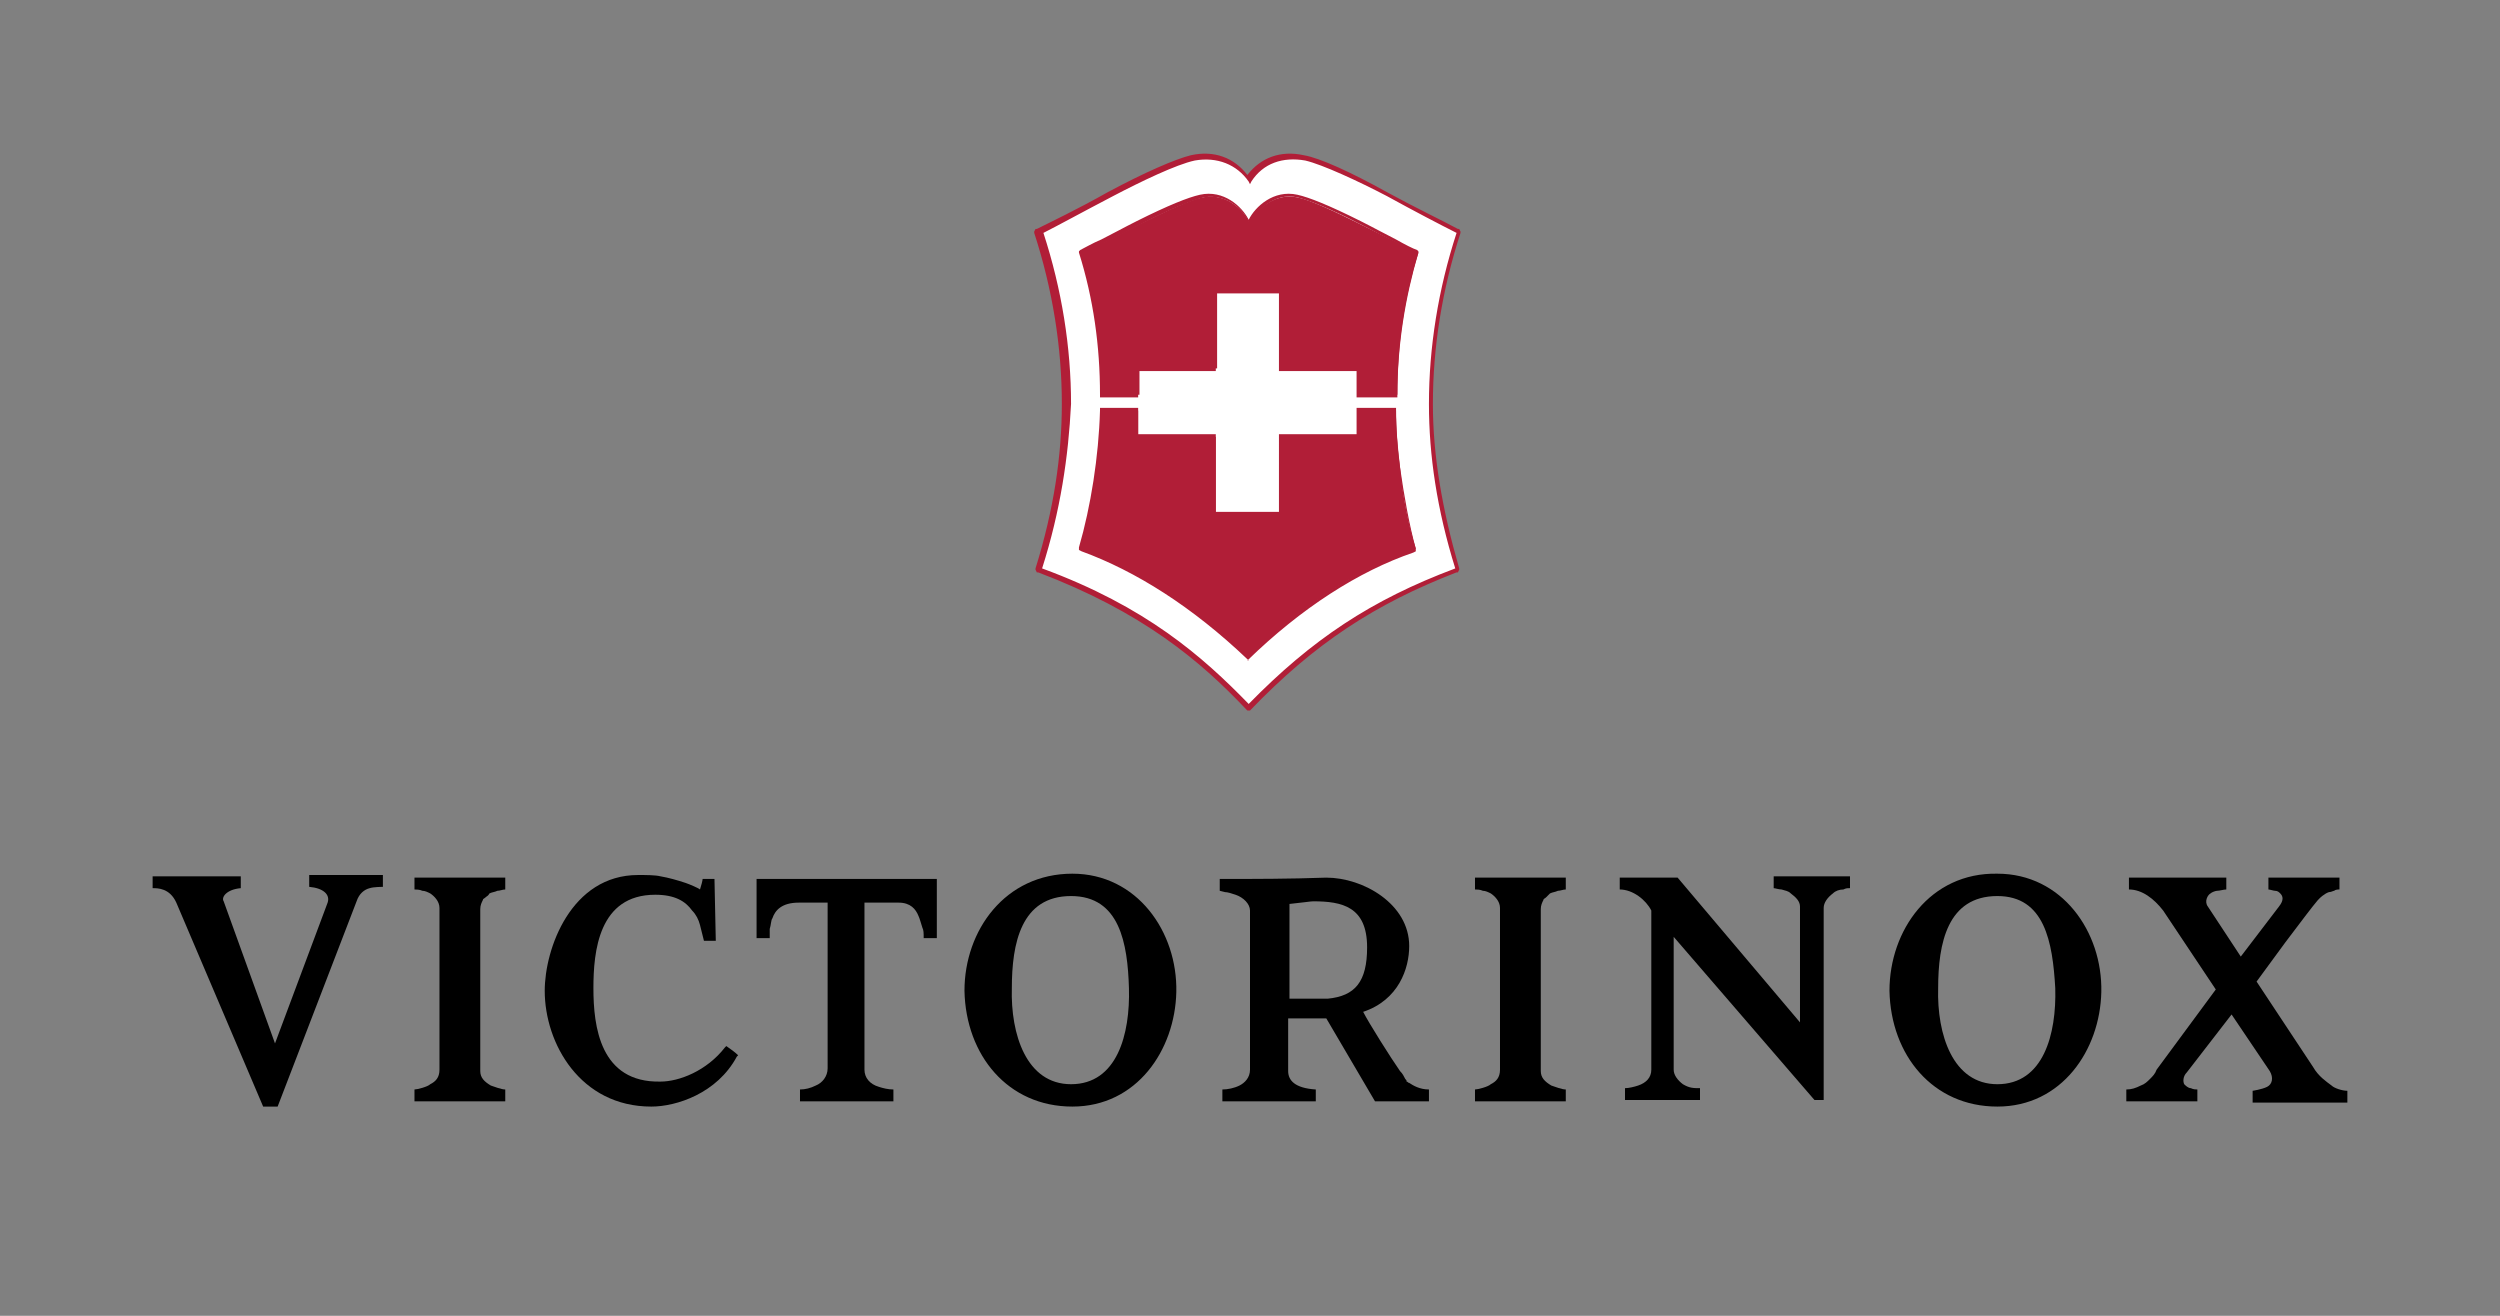
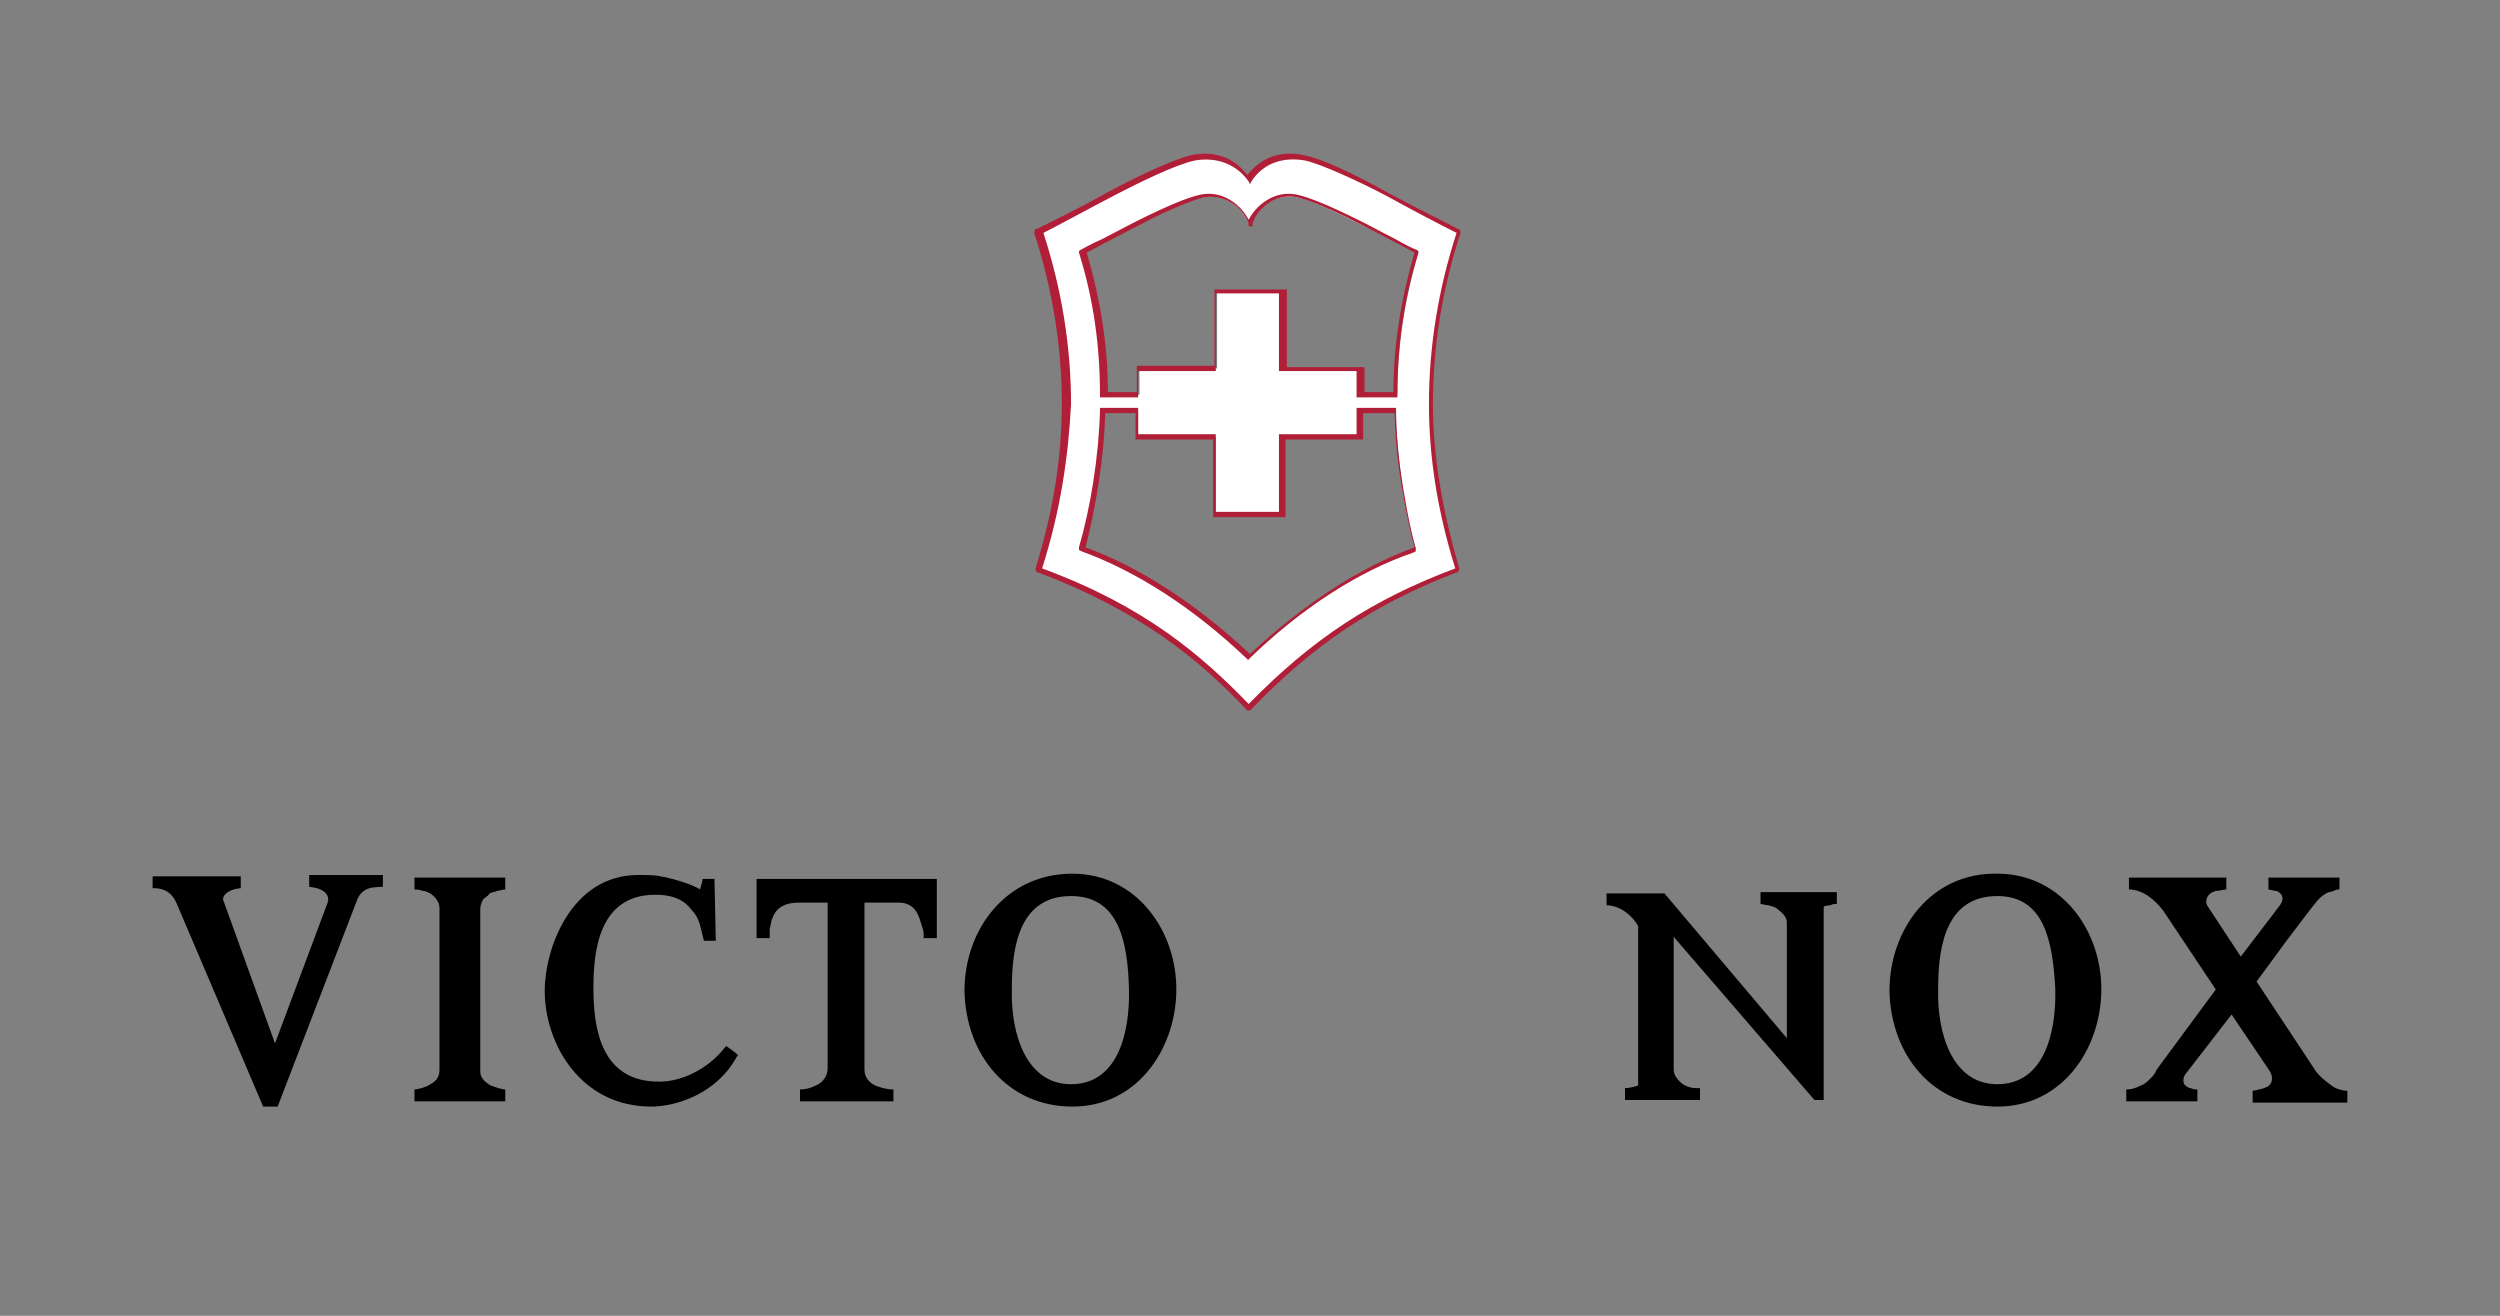
<svg xmlns="http://www.w3.org/2000/svg" version="1.1" id="Layer_3" x="0px" y="0px" viewBox="0 0 190 100" style="enable-background:new 0 0 190 100;" xml:space="preserve">
  <rect x="0" y="0" width="190" height="100" fill="#808080" stroke="none" />
  <style type="text/css">
	.st0{fill-rule:evenodd;clip-rule:evenodd;}
	.st1{fill:#B11E37;}
	.st2{fill-rule:evenodd;clip-rule:evenodd;fill:#FFFFFF;}
</style>
  <g>
    <path d="M54.3,66.8l0.1,4.7l-0.9,0c-0.1-0.4-0.2-0.8-0.3-1.2c-0.1-0.4-0.3-0.8-0.6-1.1c-0.5-0.7-1.3-1.2-2.8-1.2   c-4.3,0-4.7,4.3-4.7,7.1c0,2.9,0.5,7.2,5.1,7.1c1.4,0,3.5-0.8,4.9-2.6l0.1-0.1c0.3,0.2,0.7,0.5,0.9,0.7l-0.1,0.1   c-1.5,2.8-4.6,3.8-6.5,3.8c-5.4,0-8.1-4.8-8.1-8.8c0-3.2,2-8.8,7.1-8.8c0.6,0,1.3,0,1.7,0.1c0.6,0.1,1.3,0.3,1.9,0.5   c0.3,0.1,1,0.4,1.1,0.5c0.1-0.3,0.2-0.7,0.2-0.8C53.6,66.8,54.3,66.8,54.3,66.8L54.3,66.8z" />
    <path d="M176,68.6c-0.1,0.1-1.1,1.4-2.3,3l-2.2,3l4.3,6.5c0.4,0.7,1,1.1,1.4,1.4c0.2,0.2,0.8,0.4,1.2,0.4l0,0.9h-7.2l0-0.9   c0,0,0.7-0.1,1.1-0.3c0.4-0.2,0.5-0.7,0.2-1.2l-2.9-4.3l-3.4,4.4c-0.3,0.3-0.3,0.7-0.2,0.9c0.1,0.1,0.3,0.3,0.5,0.3   c0.2,0.1,0.4,0.1,0.5,0.1l0,0.9h-5.4v-0.9c0.4,0,0.7-0.1,1.1-0.3c0.3-0.1,0.5-0.3,0.7-0.5c0.2-0.2,0.4-0.4,0.5-0.7l4.5-6.1l-4-6   c-0.7-0.9-1.6-1.6-2.6-1.6l0-0.9l7.4,0l0,0.9c-0.2,0-0.5,0.1-0.7,0.1c-0.1,0-0.4,0.1-0.5,0.2c-0.2,0.1-0.5,0.6-0.2,1l2.5,3.8   l2.9-3.8c0.4-0.5,0.3-0.8,0.1-1c-0.1-0.1-0.2-0.2-0.4-0.2c-0.1,0-0.4-0.1-0.5-0.1l0-0.9h5.4l0,0.9c-0.1,0-0.3,0-0.4,0.1   c-0.1,0-0.2,0.1-0.4,0.1C176.7,67.9,176.3,68.2,176,68.6L176,68.6z" />
-     <path d="M138.6,69l0,14.6l-0.7,0l-10.7-12.4l0,10.1c0,0.4,0.3,0.8,0.7,1.1c0.5,0.3,0.8,0.3,1.3,0.3l0,0.9h-5.7l0-0.9   c0.3,0,0.7-0.1,1-0.2c0.6-0.2,1-0.6,1-1.2l0-12.1c-0.4-0.8-1.4-1.6-2.4-1.6l0-0.9l4.4,0l9.3,11c0-1.8,0-8.4,0-8.8   c0-0.4-0.3-0.7-0.7-1c-0.2-0.2-0.4-0.2-0.7-0.3c-0.2,0-0.5-0.1-0.6-0.1l0-0.9l5.8,0v0.9c-0.2,0-0.3,0-0.5,0.1   c-0.3,0-0.6,0.1-0.8,0.3C138.9,68.2,138.6,68.6,138.6,69L138.6,69z" />
+     <path d="M138.6,69l0,14.6l-0.7,0l-10.7-12.4l0,10.1c0,0.4,0.3,0.8,0.7,1.1c0.5,0.3,0.8,0.3,1.3,0.3l0,0.9h-5.7l0-0.9   c0.3,0,0.7-0.1,1-0.2l0-12.1c-0.4-0.8-1.4-1.6-2.4-1.6l0-0.9l4.4,0l9.3,11c0-1.8,0-8.4,0-8.8   c0-0.4-0.3-0.7-0.7-1c-0.2-0.2-0.4-0.2-0.7-0.3c-0.2,0-0.5-0.1-0.6-0.1l0-0.9l5.8,0v0.9c-0.2,0-0.3,0-0.5,0.1   c-0.3,0-0.6,0.1-0.8,0.3C138.9,68.2,138.6,68.6,138.6,69L138.6,69z" />
    <path d="M70.1,70.5c-0.1-0.3-0.2-0.7-0.3-0.9c-0.2-0.5-0.6-1-1.5-1l-2.6,0v12.7c0,0.6,0.4,1.1,1.1,1.3c0.3,0.1,0.7,0.2,1.1,0.2   l0,0.9h-7.1v-0.9c0.4,0,0.8-0.1,1.2-0.3c0.5-0.2,0.9-0.7,0.9-1.3l0-12.6l-2.2,0c-1.3,0-1.8,0.6-2,1.2c-0.1,0.1-0.1,0.5-0.2,0.8   c0,0.3,0,0.7,0,0.7l-1,0l0-4.5l13.7,0l0,4.5h-1C70.2,70.9,70.2,70.7,70.1,70.5L70.1,70.5z" />
    <path class="st0" d="M81.4,68.1c-3.8,0-4.5,3.6-4.5,7c-0.1,3.5,1.1,7.3,4.5,7.3c3.5,0,4.5-3.8,4.4-7.3   C85.7,71.7,85.1,68.1,81.4,68.1L81.4,68.1z M81.5,66.4c4.9,0,8,4.4,7.9,9c-0.1,4.4-3,8.7-7.9,8.7c-4.9,0-8.1-3.9-8.2-8.8   C73.3,70.7,76.4,66.4,81.5,66.4L81.5,66.4z" />
    <path class="st0" d="M151.8,68.1c-3.8,0-4.5,3.6-4.5,7c-0.1,3.5,1.1,7.3,4.5,7.3c3.5,0,4.5-3.8,4.4-7.3   C156,71.6,155.4,68.1,151.8,68.1L151.8,68.1z M151.8,66.4c4.9,0,8,4.4,7.9,9c-0.1,4.4-3,8.7-7.9,8.7c-4.9,0-8.1-3.9-8.2-8.8   C143.6,70.7,146.7,66.3,151.8,66.4L151.8,66.4z" />
    <path d="M36.9,68.2c-0.1,0.1-0.2,0.1-0.2,0.2c-0.1,0.2-0.2,0.4-0.2,0.7l0,12.3c0,0.5,0.3,0.8,0.8,1.1c0.3,0.1,0.8,0.3,1.1,0.3   l0,0.9h-6.9v-0.9c0.2,0,1-0.2,1.2-0.4c0.4-0.2,0.7-0.5,0.7-1.1l0-12.3c0-0.5-0.4-0.9-0.7-1.1c-0.2-0.1-0.4-0.2-0.6-0.2   c-0.2-0.1-0.5-0.1-0.6-0.1l0-0.9h6.9v0.9c-0.2,0-0.4,0.1-0.6,0.1c-0.2,0.1-0.4,0.1-0.6,0.2C37.1,68.1,37,68.1,36.9,68.2L36.9,68.2z   " />
-     <path class="st0" d="M103.9,72c0-3.1-1.9-3.5-4.1-3.5c-0.2,0-0.8,0.1-1.8,0.2l0,7.2l2.9,0C103,75.7,103.9,74.6,103.9,72L103.9,72z    M106.8,82c0.1,0.1,0.1,0.1,0.1,0.2c0.1,0,0.1,0.1,0.2,0.1c0.3,0.2,0.8,0.5,1.5,0.5l0,0.9l-4.1,0l-3.7-6.3l-2.9,0v4   c0,0.7,0.5,1.3,2.1,1.4l0,0.9h-7.1v-0.9c0.4,0,0.9-0.1,1.3-0.3c0.4-0.2,0.8-0.6,0.8-1.2V69.2c0-0.5-0.5-1-1.1-1.2   c-0.3-0.1-0.6-0.2-0.8-0.2l-0.4-0.1l0-0.9l1.9,0c0.1,0,3.5,0,6.2-0.1c2.8,0,6.3,2,6.3,5.2c0,1.7-0.8,4.1-3.5,5   c0.4,0.8,2.1,3.5,2.8,4.5C106.6,81.6,106.7,81.8,106.8,82L106.8,82z" />
-     <path d="M117.5,68.2c-0.1,0.1-0.2,0.1-0.2,0.2c-0.1,0.2-0.2,0.4-0.2,0.7l0,12.3c0,0.5,0.3,0.8,0.8,1.1c0.3,0.1,0.8,0.3,1.1,0.3   l0,0.9h-6.9v-0.9c0.2,0,1-0.2,1.2-0.4c0.4-0.2,0.7-0.5,0.7-1.1l0-12.3c0-0.5-0.4-0.9-0.7-1.1c-0.2-0.1-0.4-0.2-0.6-0.2   c-0.2-0.1-0.5-0.1-0.6-0.1l0-0.9h6.9v0.9c-0.2,0-0.4,0.1-0.6,0.1c-0.2,0.1-0.4,0.1-0.6,0.2C117.6,68.1,117.6,68.1,117.5,68.2   L117.5,68.2z" />
-     <polygon class="st1" points="80.2,18.3 85.7,15.6 89,13.9 91.5,13.7 93.3,14.3 95.1,14.8 97.4,13.8 99.9,14.2 109.4,18.5 108.2,24    107.4,28.9 107.3,34.3 108.1,39.2 109,42.6 104.4,44.9 100,47.5 95,52.1 90.7,48.7 87.7,46 83.6,44.1 80.5,42.5 82,37.9 82.4,33.2    81.8,26.4 80.7,20.5  " />
    <g>
      <path class="st2" d="M103.3,17c-1.8-0.9-3.7-1.8-4.7-2c-1.9-0.4-3.4,1.2-3.6,2.1l0,0.2l0-0.2c-0.2-0.9-1.7-2.5-3.6-2.1    c-1,0.2-2.9,1.1-4.7,2c-1.8,0.9-3.5,1.8-4.3,2.2c1,3.4,1.6,7,1.6,10.8h2.6v-2h5.9v-5.9h5.1l0,5.9h5.9v2h2.7    c0-3.8,0.6-7.4,1.6-10.8C106.9,18.8,105.1,17.9,103.3,17L103.3,17z M94.9,49.9c3.5-3.3,7.9-6.6,12.7-8.2c-0.5-1.6-1-3.9-1.2-6.2    c-0.3-2.1-0.3-4-0.3-4.3h-2.7v2h-5.9v5.9h-5.1v-5.9h-5.9v-2h-2.6c-0.1,3.5-0.7,7.4-1.6,10.5C87,43.4,91.4,46.6,94.9,49.9    L94.9,49.9z M81,30.8c0-4.6-0.8-8.9-2.1-13.1l0-0.1c1.1-0.5,3.2-1.6,5.4-2.8c2.4-1.3,5-2.5,6.3-2.7c1.7-0.3,3.3,0.2,4.3,1.6    c1-1.5,2.6-2,4.3-1.6c1.3,0.3,3.9,1.5,6.3,2.7c2.2,1.2,4.3,2.3,5.4,2.8l0,0.1c-1.3,4.1-2.1,8.5-2.1,13.1c0,4.4,0.8,8.5,2,12.5    l0,0.1c-7.3,2.7-11.7,6.1-15.9,10.4h-0.1c-4.2-4.4-8.6-7.7-15.9-10.4l0-0.1C80.2,39.3,81,35.1,81,30.8L81,30.8z" />
      <path class="st1" d="M95,54h-0.2l-0.1-0.1c-3.5-3.7-7.9-7.4-15.8-10.4l-0.1,0l-0.1-0.2l0-0.1c1.4-4.5,2-8.6,2-12.5l0,0    c0-4.3-0.7-8.7-2.1-13l0-0.1l0.1-0.2l0.1,0c1-0.5,3.1-1.5,5.4-2.8c2.8-1.5,5.1-2.5,6.3-2.8c1.8-0.4,3.3,0.2,4.3,1.5    c1-1.3,2.5-1.9,4.3-1.5c1.2,0.2,3.6,1.3,6.3,2.8c2,1.1,4.3,2.2,5.4,2.8l0.1,0l0.1,0.2l0,0.1c-1.4,4.3-2.1,8.7-2.1,13    c0,3.9,0.7,8,2,12.5l0,0.1l-0.1,0.2l-0.1,0C104.5,45.9,99.9,48.9,95,54L95,54z M79.2,43.2c7.9,2.9,12.2,6.7,15.7,10.3    c4.8-4.9,9.3-7.9,15.7-10.3c-1.4-4.5-2-8.6-2-12.5c0-4.3,0.7-8.7,2.1-13c-1.2-0.6-3.3-1.7-5.3-2.8c-2.1-1.1-4.9-2.4-6.2-2.7    c-1.7-0.3-3.2,0.2-4.1,1.6l-0.1,0.2l-0.1-0.2c-0.9-1.3-2.4-1.9-4.1-1.6c-1.4,0.3-4.1,1.6-6.2,2.7c-2.3,1.2-4.3,2.3-5.3,2.8    c1.4,4.3,2.1,8.7,2.1,13l0,0l0,0C81.2,34.7,80.6,38.8,79.2,43.2z M94.9,50.2l-0.1-0.1c-4.2-4-8.5-6.7-12.6-8.2L82,41.8l0-0.2    c0.9-3.1,1.5-6.9,1.6-10.4l0-0.2h2.9v2h5.9v5.9h4.8V33h5.9v-2h3l0,0.2c0,0.1,0,0.2,0,0.4c0,0.7,0.1,2.2,0.3,3.9    c0.3,2.1,0.7,4.4,1.2,6.2l0,0.2l-0.2,0.1c-4.1,1.4-8.5,4.2-12.6,8.2L94.9,50.2z M82.5,41.6c4.1,1.5,8.3,4.2,12.5,8.1    c4.2-3.9,8.4-6.6,12.5-8.1c-0.5-1.8-0.9-4-1.2-6.1c-0.2-1.6-0.3-3.2-0.3-3.9c0-0.1,0-0.2,0-0.2h-2.4v2h-5.9v5.9h-5.5v-5.9h-5.9v-2    H84C83.9,34.8,83.3,38.5,82.5,41.6z M106.2,30.2h-3.1v-2h-5.9l0-5.9h-4.8v5.9h-5.9v2h-2.9l0-0.2c0-3.7-0.5-7.3-1.6-10.8l0-0.1    l0.1-0.1c0.4-0.2,0.9-0.5,1.6-0.8c0.8-0.4,1.7-0.9,2.7-1.4c2.4-1.2,3.9-1.8,4.8-2c1.8-0.4,3.2,0.9,3.7,1.9c0.5-1,1.9-2.3,3.7-1.9    c0.9,0.2,2.4,0.8,4.8,2c1,0.5,1.9,1,2.7,1.4c0.7,0.4,1.3,0.7,1.6,0.8l0.1,0.1l0,0.1c-1.1,3.5-1.6,7-1.6,10.8L106.2,30.2z     M103.5,29.8h2.4c0-3.6,0.6-7.2,1.6-10.6c-0.4-0.2-0.9-0.5-1.5-0.8c-0.8-0.4-1.7-0.9-2.7-1.4l0,0c-2.3-1.2-3.9-1.8-4.7-2    c-1.8-0.4-3.2,1.1-3.4,2l0,0.2h-0.3l0-0.2c-0.2-0.9-1.6-2.3-3.4-2c-0.8,0.2-2.4,0.8-4.7,2c-1,0.5-1.9,1-2.7,1.4    c-0.6,0.3-1.1,0.6-1.5,0.8c1,3.5,1.6,6.9,1.6,10.6h2.2v-2h5.9V22h5.5l0,5.9h5.9V29.8z" />
    </g>
    <path d="M17,68.5l3.9,10.8l4-10.7c0.2-0.6-0.3-1.1-1.4-1.2l0-0.9l5.6,0l0,0.9c0,0-0.7,0-1,0.1c-0.4,0.1-0.8,0.4-1,1l-6,15.6H20   l-6.6-15.5c-0.5-1.1-1.4-1.1-1.8-1.1l0-0.9h6.7c0,0.5,0,0.6,0,0.9C17.2,67.6,16.8,68.2,17,68.5L17,68.5z" />
  </g>
</svg>